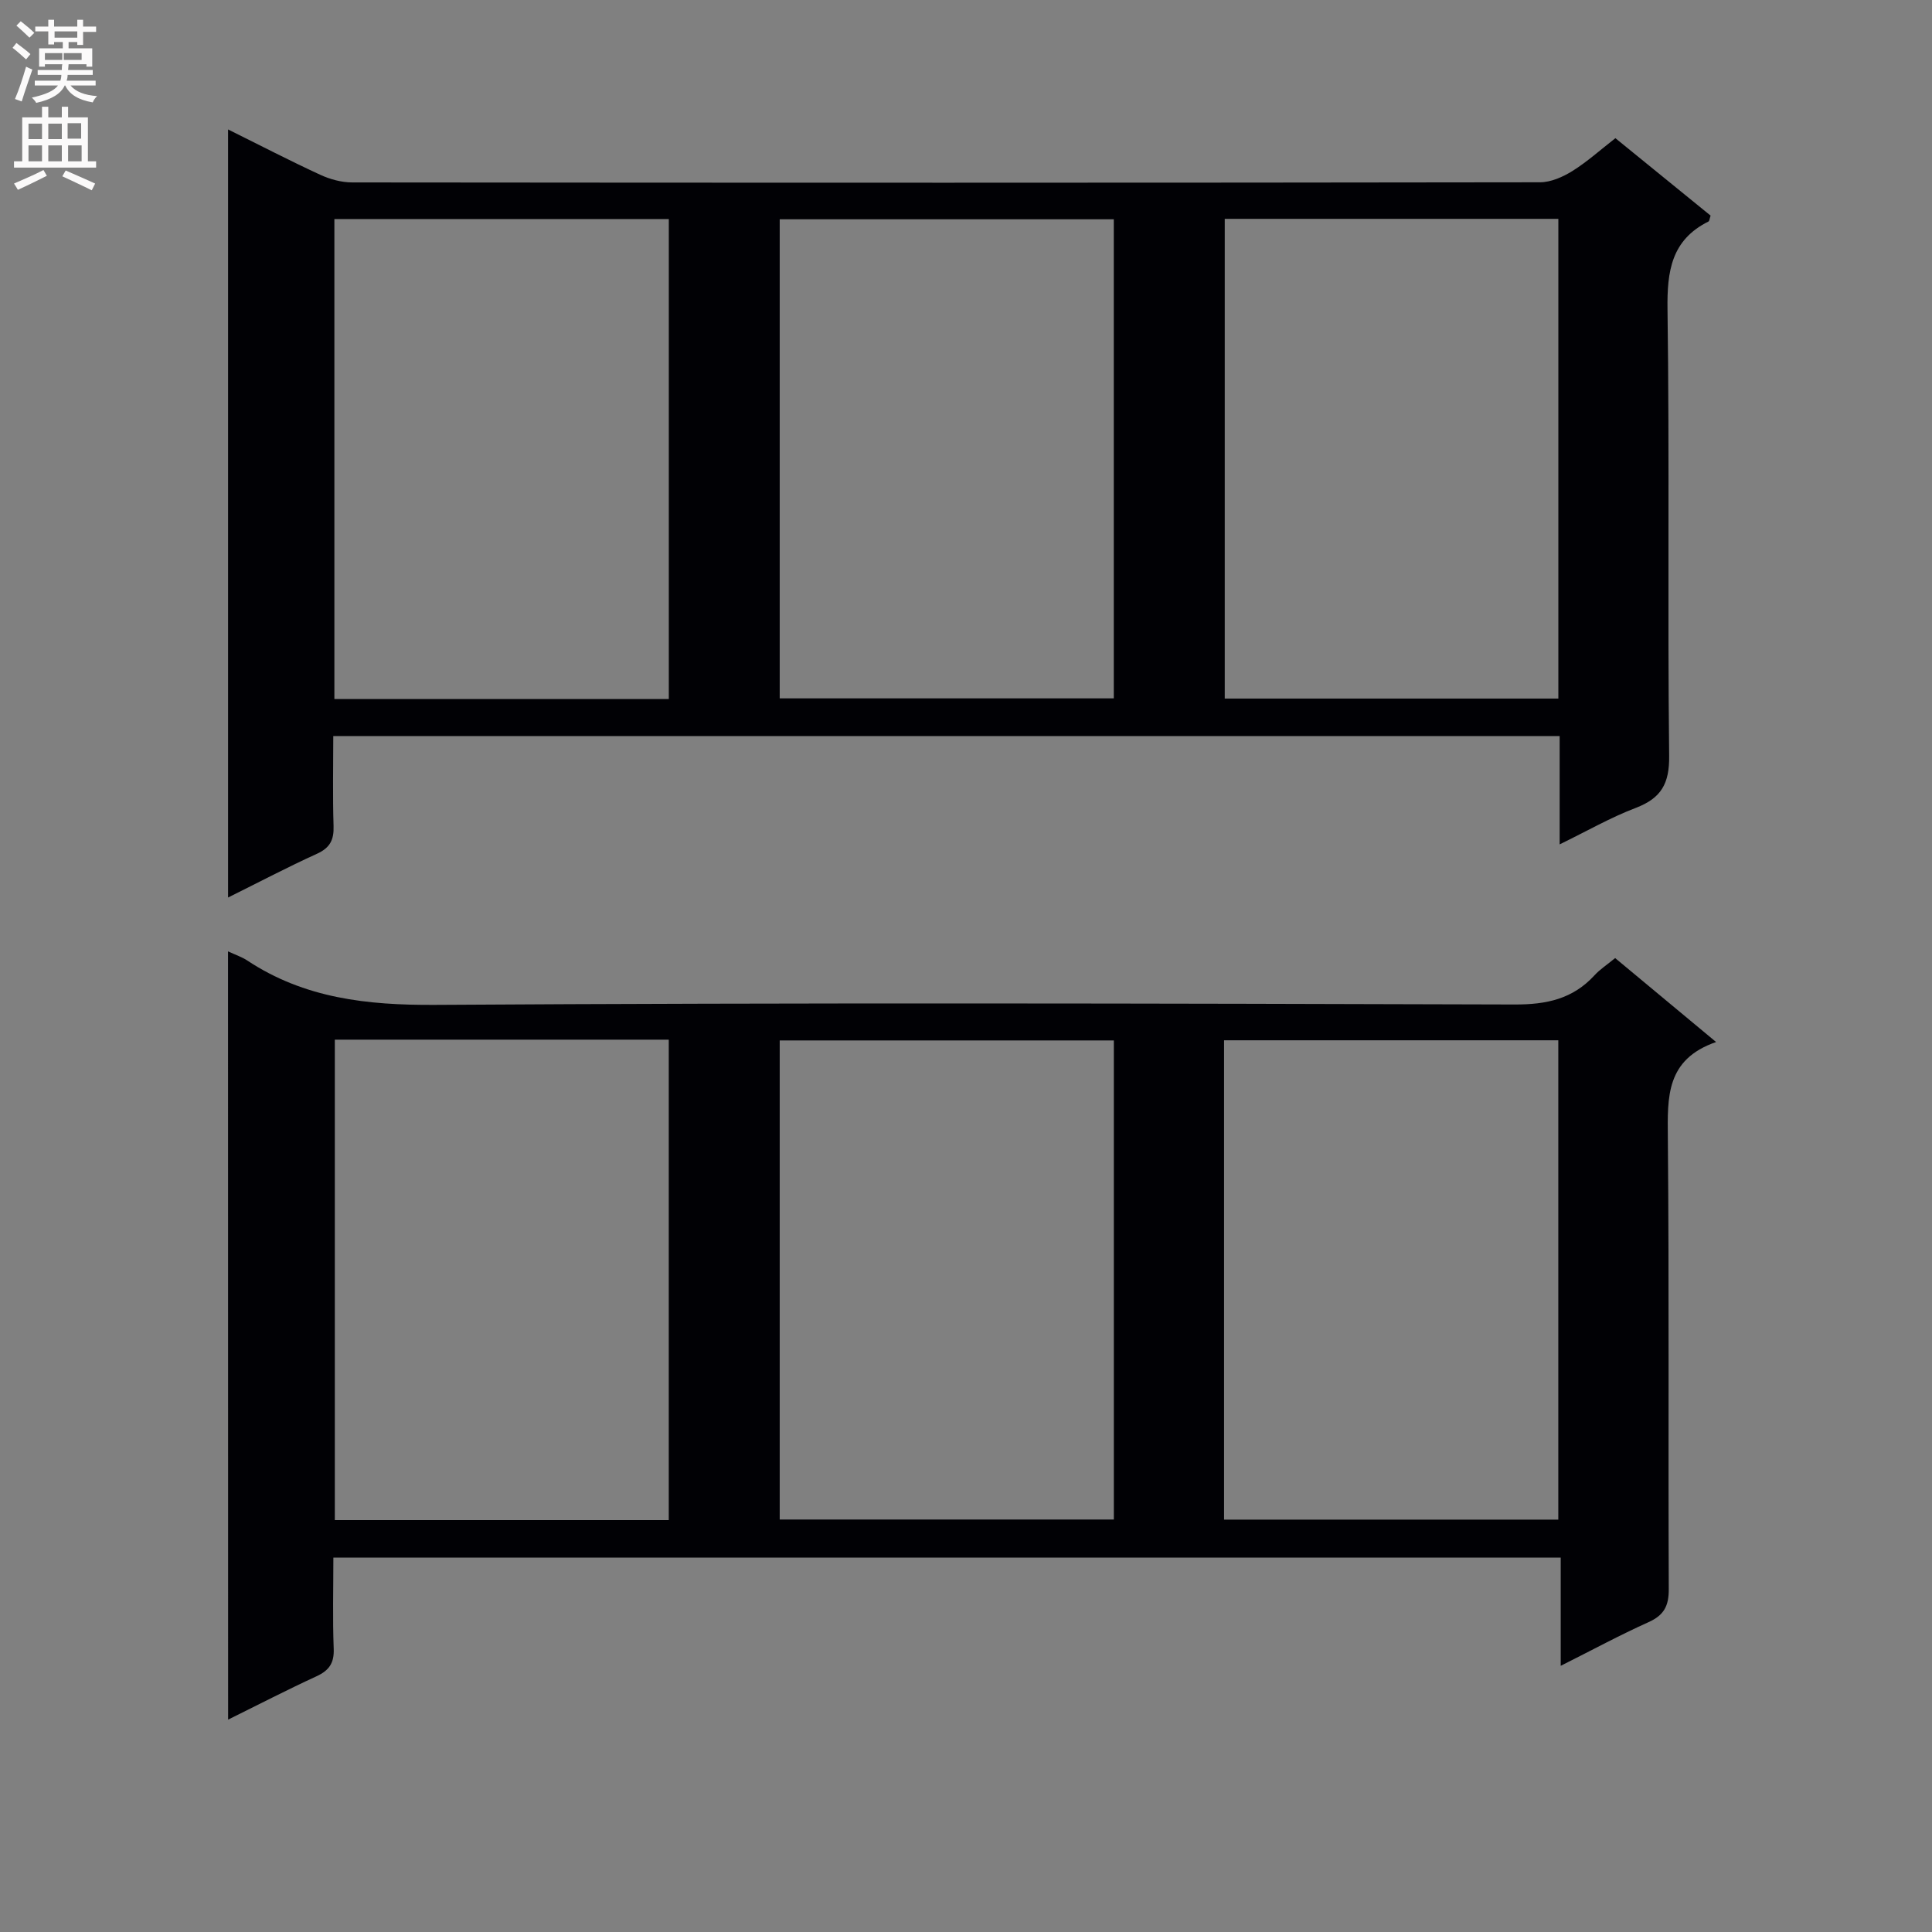
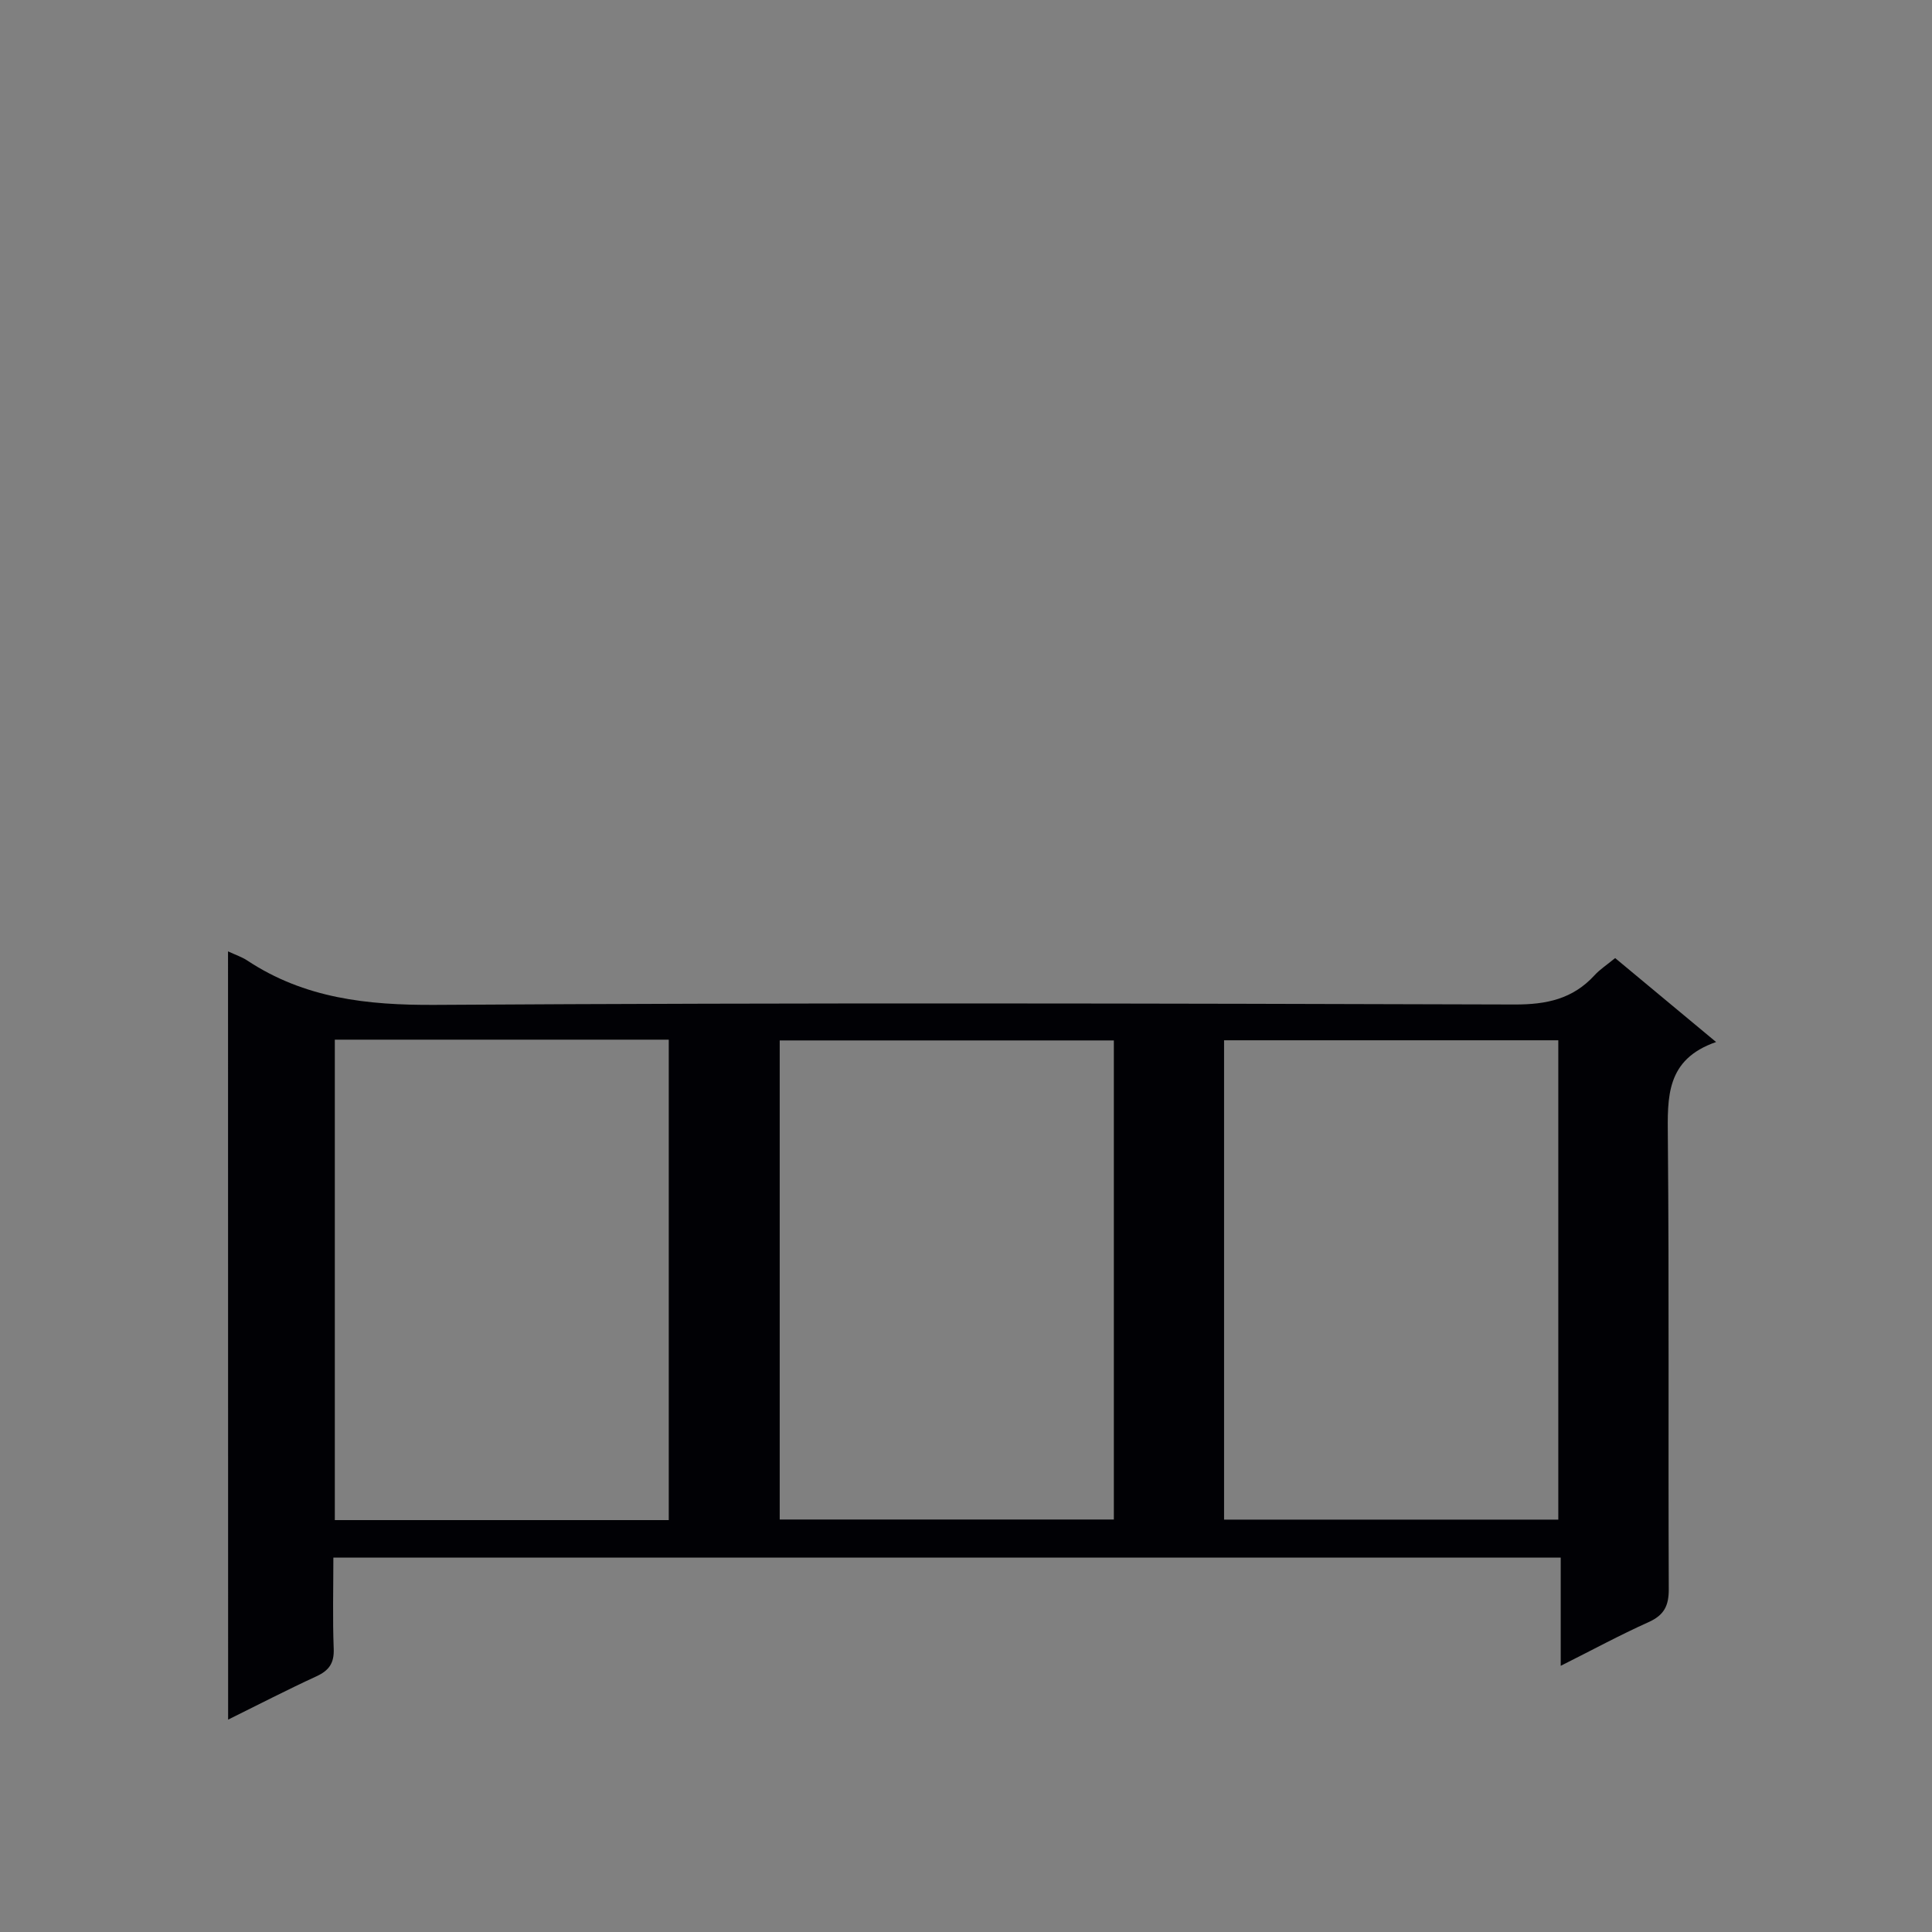
<svg xmlns="http://www.w3.org/2000/svg" enable-background="new 0 0 400 400" viewBox="0 0 400 400">
  <rect x="0" y="0" width="400" height="400" fill="#808080" stroke="none" />
-   <path d="m322.91 174.82c0-7.92 0-15.03 0-22.43-84.64 0-168.87 0-253.91 0 0 6.13-.14 12.39.06 18.63.1 2.87-.74 4.52-3.45 5.75-6.03 2.74-11.9 5.83-18.39 9.05 0-53.22 0-105.83 0-159.02 6.59 3.27 12.76 6.47 19.07 9.38 2.03.94 4.41 1.59 6.63 1.59 81.97.08 163.95.09 245.92-.03 2.26 0 4.74-1.11 6.72-2.34 3.07-1.92 5.8-4.39 8.89-6.79 6.72 5.46 13.26 10.78 19.71 16.03-.22.65-.24 1.12-.44 1.22-7.67 3.82-8.59 10.26-8.48 18.17.43 30.82-.01 61.65.34 92.47.07 5.76-1.65 8.74-6.87 10.75-5.22 1.98-10.12 4.8-15.8 7.57zm-253.68-30.09h69.24c0-33.27 0-66.27 0-99.38-23.24 0-46.13 0-69.24 0zm92.2-.14h69.17c0-33.31 0-66.21 0-99.19-23.21 0-46.1 0-69.17 0zm92.14-99.28v99.32h69.07c0-33.28 0-66.18 0-99.32-23.07 0-45.83 0-69.07 0z" fill="#010105" />
-   <path d="m47.21 196.97c1.63.76 2.9 1.17 3.98 1.89 11.85 7.84 24.85 9.27 38.89 9.19 74.5-.47 149-.3 223.5-.08 6.6.02 12.03-1.13 16.53-6.03 1.1-1.21 2.52-2.13 4.29-3.58 6.74 5.6 13.43 11.17 20.9 17.38-10.43 3.61-10.06 11.44-9.99 19.76.28 31.16.06 62.33.19 93.5.02 3.48-.98 5.41-4.19 6.85-5.9 2.65-11.6 5.74-18.18 9.04 0-7.79 0-14.94 0-22.4-84.92 0-169.16 0-254.11 0 0 6.32-.17 12.59.07 18.85.12 2.98-.95 4.51-3.57 5.72-6 2.76-11.88 5.8-18.29 8.97-.02-53.13-.02-105.81-.02-159.06zm22.11 18.28v99.47h69.14c0-33.28 0-66.28 0-99.47-23.13 0-45.89 0-69.14 0zm92.11 99.35h69.18c0-33.31 0-66.21 0-99.19-23.21 0-46.09 0-69.18 0zm92 .02h69.2c0-33.28 0-66.18 0-99.24-23.19 0-46.07 0-69.2 0z" fill="#010105" />
+   <path d="m47.21 196.97c1.63.76 2.9 1.17 3.98 1.89 11.85 7.84 24.85 9.27 38.89 9.19 74.5-.47 149-.3 223.5-.08 6.6.02 12.03-1.13 16.53-6.03 1.1-1.21 2.52-2.13 4.29-3.58 6.74 5.6 13.43 11.17 20.9 17.38-10.43 3.61-10.06 11.44-9.99 19.76.28 31.16.06 62.33.19 93.5.02 3.48-.98 5.41-4.19 6.85-5.9 2.65-11.6 5.74-18.18 9.04 0-7.79 0-14.94 0-22.4-84.92 0-169.16 0-254.11 0 0 6.32-.17 12.59.07 18.85.12 2.98-.95 4.51-3.57 5.72-6 2.76-11.88 5.8-18.29 8.97-.02-53.13-.02-105.81-.02-159.06zm22.11 18.28v99.47h69.14c0-33.28 0-66.28 0-99.47-23.13 0-45.89 0-69.14 0zm92.11 99.35h69.18c0-33.31 0-66.21 0-99.19-23.21 0-46.09 0-69.18 0zm92 .02h69.2c0-33.28 0-66.18 0-99.24-23.19 0-46.07 0-69.2 0" fill="#010105" />
  <g fill="#fbfafa">
-     <path d="m2.6 9.9.8-1c.9.7 1.9 1.4 2.9 2.3l-.9 1.1c-1.1-1-2-1.8-2.8-2.4zm.5 10.6c.9-2.1 1.6-4.3 2.3-6.7.4.2.8.4 1.3.6-.7 2.1-1.5 4.3-2.2 6.6zm.3-15.2.9-.9c1 .8 2 1.6 2.8 2.4l-1 1c-.9-.9-1.8-1.7-2.7-2.5zm12.6-1.2h1.2v1.4h2.7v1.1h-2.7v2.7h-1.2v-.6h-1.8v1.3h4.9v3.8h-1.2v-.5h-3.7c0 .4-.1.9-.1 1.2h5.1v1h-5.2c0 .5-.1.9-.2 1.2h6v1h-5.2c1.1 1.3 2.9 2 5.5 2.2-.4.4-.7.8-.9 1.3-2.9-.5-4.8-1.6-5.7-3.5h-.1c-.8 1.7-2.7 2.9-5.9 3.6-.2-.4-.6-.8-.9-1.1 2.8-.6 4.6-1.4 5.4-2.5h-4.8v-1h5.3c.1-.3.2-.7.2-1.2h-4.9v-1h5c0-.4 0-.8.1-1.2h-3.6v.5h-1.2v-3.8h4.9v-1.3h-1.8v.5h-1.2v-2.7h-2.7v-1h2.7v-1.4h1.2v1.4h4.8zm-6.7 8.3h3.6c0-.4 0-.9 0-1.4h-3.6zm1.9-4.6h4.8v-1.3h-4.7v1.3zm6.7 3.2h-4.7v1.4h3.7v-1.4z" />
-     <path d="m8.7 22.1h1.3v2.2h2.8v-2.2h1.3v2.2h4.1v9.1h1.7v1.3h-17v-1.3h1.7v-9.1h4.1zm.3 13.1.7 1.2c-1.8.9-3.8 1.9-6 2.9-.2-.4-.5-.8-.8-1.3 2.3-1 4.4-1.9 6.1-2.8zm-3.1-6.4h2.8v-3.2h-2.8zm0 4.6h2.8v-3.3h-2.8zm4.1-4.6h2.8v-3.2h-2.8zm0 4.6h2.8v-3.3h-2.8zm3.6 1.9c2.1.9 4.1 1.8 6.1 2.7l-.7 1.4c-2.2-1.1-4.2-2-6.1-2.9zm3.2-9.8h-2.8v3.2h2.8v-3.1zm-2.7 7.9h2.8v-3.3h-2.8z" />
-   </g>
+     </g>
</svg>